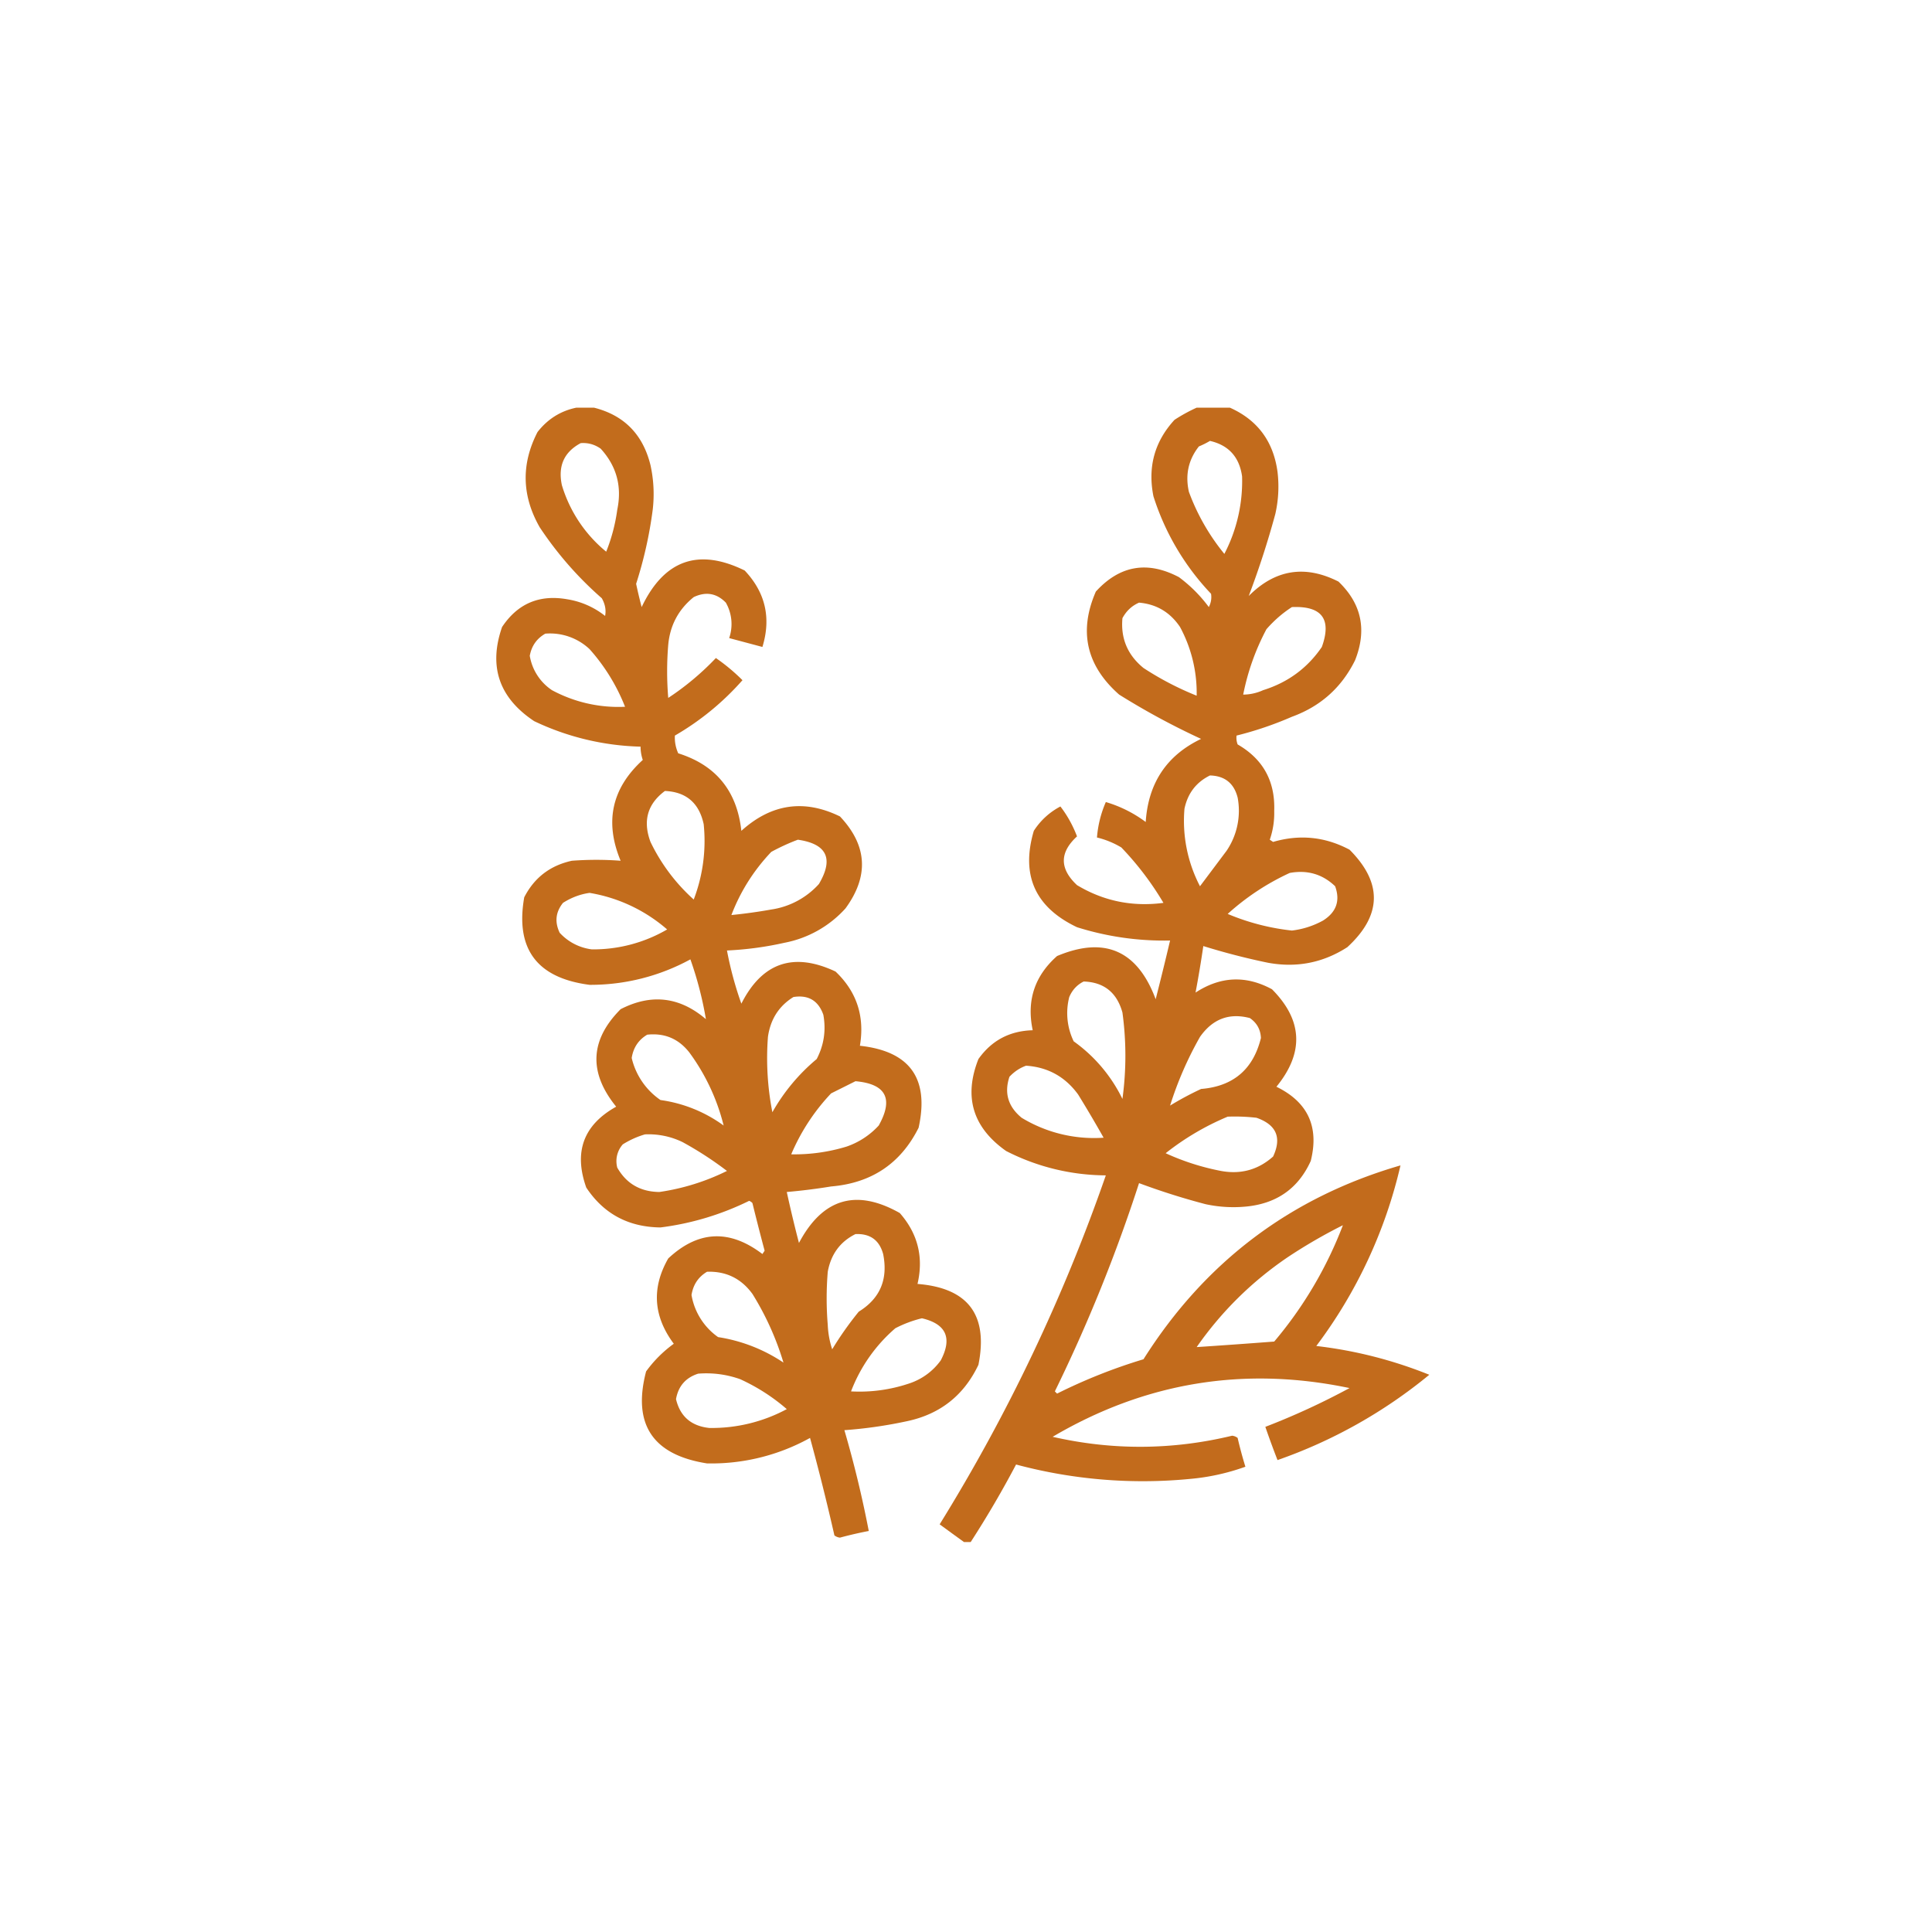
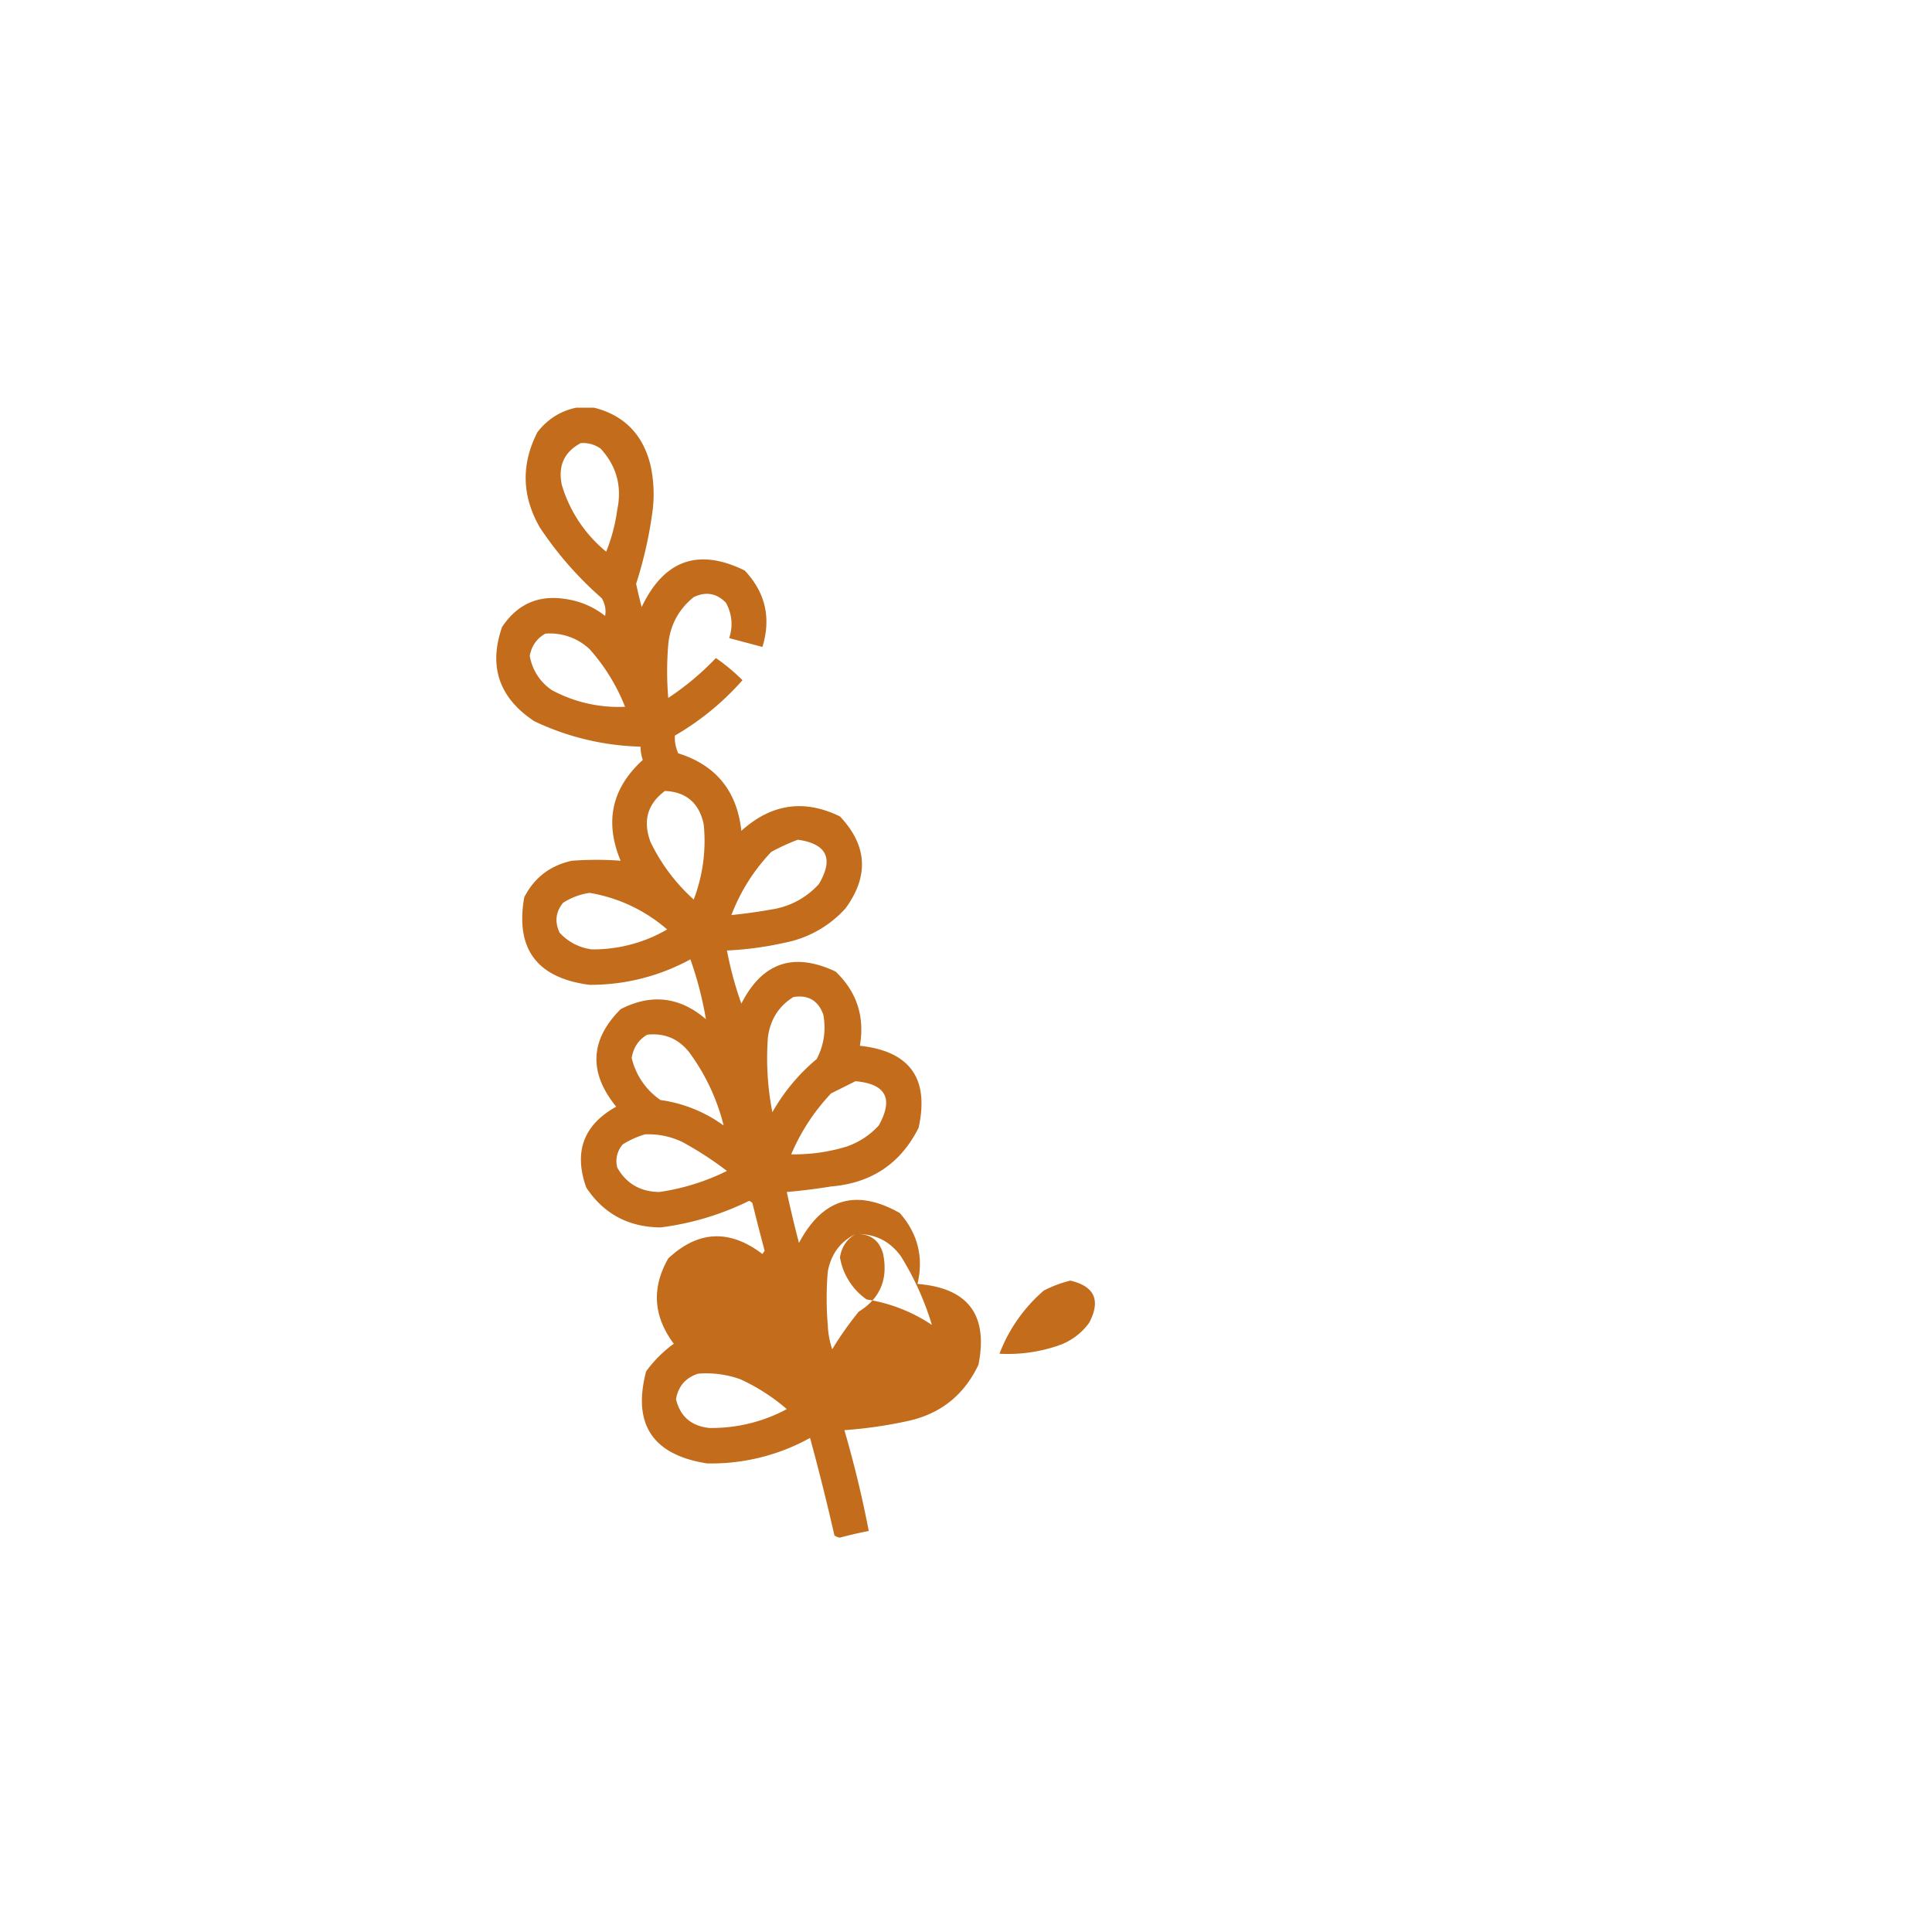
<svg xmlns="http://www.w3.org/2000/svg" width="109" height="109" fill="none">
-   <path opacity=".937" fill-rule="evenodd" clip-rule="evenodd" d="M32.514 23h1c1.7.43 2.762 1.513 3.187 3.25.18.826.222 1.66.125 2.5a23.518 23.518 0 0 1-.937 4.188c.094.44.198.877.312 1.312 1.265-2.657 3.202-3.345 5.813-2.063 1.168 1.237 1.502 2.674 1 4.313l-1.875-.5a2.44 2.44 0 0 0-.188-2c-.52-.533-1.125-.637-1.812-.313-.857.693-1.336 1.589-1.438 2.688-.083 1-.083 2 0 3a15.318 15.318 0 0 0 2.688-2.25c.54.373 1.04.79 1.5 1.25a15.26 15.26 0 0 1-3.813 3.125c-.019.342.044.675.188 1 2.13.67 3.317 2.128 3.562 4.375 1.689-1.528 3.543-1.8 5.563-.813 1.544 1.634 1.648 3.363.312 5.188a6.201 6.201 0 0 1-3.437 1.938c-1.071.241-2.154.387-3.25.437.194 1.026.465 2.026.812 3 1.176-2.322 2.947-2.926 5.313-1.813 1.196 1.136 1.655 2.532 1.375 4.188 2.82.306 3.924 1.847 3.312 4.625-1.01 2.018-2.656 3.122-4.937 3.313-.83.136-1.664.24-2.5.312.209.961.438 1.92.687 2.875 1.335-2.515 3.23-3.077 5.688-1.688 1.019 1.16 1.352 2.493 1 4 2.853.227 4 1.748 3.437 4.563-.824 1.735-2.178 2.798-4.062 3.188a25.23 25.23 0 0 1-3.5.5 62.764 62.764 0 0 1 1.375 5.687c-.545.105-1.086.23-1.625.375a.617.617 0 0 1-.313-.125c-.419-1.843-.877-3.677-1.375-5.5a11.487 11.487 0 0 1-5.812 1.438c-3.07-.482-4.215-2.211-3.438-5.188a6.952 6.952 0 0 1 1.563-1.563c-1.157-1.55-1.261-3.154-.313-4.812 1.687-1.579 3.458-1.662 5.313-.25l.125-.188c-.239-.893-.468-1.788-.688-2.687a.455.455 0 0 0-.187-.125 15.763 15.763 0 0 1-5 1.5c-1.811-.02-3.207-.77-4.188-2.25-.717-2.015-.155-3.536 1.688-4.563-1.565-1.928-1.482-3.761.25-5.5 1.729-.89 3.333-.702 4.812.563a20.101 20.101 0 0 0-.875-3.375 11.769 11.769 0 0 1-5.687 1.438c-2.97-.383-4.199-2.029-3.688-4.938.566-1.107 1.462-1.794 2.688-2.063.923-.069 1.84-.069 2.75 0-.915-2.199-.499-4.095 1.25-5.687a2.381 2.381 0 0 1-.125-.75 14.793 14.793 0 0 1-6-1.438c-1.983-1.316-2.587-3.087-1.813-5.312.88-1.325 2.11-1.846 3.688-1.563a4.583 4.583 0 0 1 2.125.938c.064-.332.002-.665-.188-1a19.95 19.95 0 0 1-3.5-4c-1.015-1.776-1.056-3.567-.125-5.375.572-.733 1.302-1.191 2.188-1.375zm.25 2c.411-.03.786.074 1.125.313.896.98 1.209 2.127.937 3.437a9.963 9.963 0 0 1-.625 2.375 7.706 7.706 0 0 1-2.5-3.75c-.232-1.082.123-1.873 1.063-2.375zm-2 10.75a3.25 3.25 0 0 1 2.5.875 10.825 10.825 0 0 1 2 3.25 7.9 7.9 0 0 1-4.125-.938A2.902 2.902 0 0 1 29.889 37c.1-.557.392-.974.875-1.25zm6.75 8.875c1.2.053 1.929.678 2.187 1.875a9.25 9.25 0 0 1-.562 4.25A10.447 10.447 0 0 1 36.7 47.5c-.443-1.184-.172-2.143.813-2.875zm7.5 2.75c1.639.236 2.034 1.069 1.187 2.5a4.5 4.5 0 0 1-2.687 1.438 29.23 29.23 0 0 1-2.25.312c.51-1.333 1.26-2.52 2.25-3.563.497-.27.997-.499 1.5-.687zm-11.75 3a8.883 8.883 0 0 1 4.375 2.063 8.278 8.278 0 0 1-4.25 1.124 2.955 2.955 0 0 1-1.813-.937c-.29-.608-.228-1.17.188-1.688.475-.301.975-.489 1.5-.562zm11.5 5.875c.841-.132 1.404.202 1.687 1 .16.88.035 1.714-.375 2.5a10.84 10.84 0 0 0-2.5 3 15.853 15.853 0 0 1-.25-4.25c.14-.992.619-1.742 1.438-2.25zm-8.25 2.125c.979-.105 1.77.229 2.375 1a11.698 11.698 0 0 1 1.937 4.125 7.87 7.87 0 0 0-3.562-1.438 3.979 3.979 0 0 1-1.625-2.374c.093-.585.384-1.022.875-1.313zM48.264 61c1.722.153 2.16.987 1.312 2.5a4.398 4.398 0 0 1-1.812 1.188 10.097 10.097 0 0 1-3.125.437 11.565 11.565 0 0 1 2.25-3.438L48.264 61zm-11.875 3a4.378 4.378 0 0 1 2.125.438 19.67 19.67 0 0 1 2.5 1.624A12.692 12.692 0 0 1 37.2 67.25c-1.07-.013-1.861-.471-2.375-1.375a1.425 1.425 0 0 1 .313-1.313c.4-.25.817-.437 1.25-.562zm11.875 5.625c.825-.036 1.346.339 1.562 1.125.286 1.425-.172 2.508-1.375 3.25a18.905 18.905 0 0 0-1.5 2.125 5.03 5.03 0 0 1-.25-1.375c-.083-1-.083-2 0-3 .18-.987.7-1.696 1.563-2.125zm-8.375 2.125c1.073-.037 1.927.38 2.562 1.25a16.122 16.122 0 0 1 1.75 3.875 9.097 9.097 0 0 0-3.687-1.438 3.654 3.654 0 0 1-1.5-2.374c.092-.583.384-1.02.875-1.313zm12.125 2.625c1.369.322 1.723 1.114 1.062 2.375a3.565 3.565 0 0 1-1.812 1.313 8.767 8.767 0 0 1-3.25.437 8.87 8.87 0 0 1 2.5-3.563 6.626 6.626 0 0 1 1.5-.562zM39.389 77.5a5.692 5.692 0 0 1 2.375.313c.959.439 1.834 1.001 2.625 1.687a8.934 8.934 0 0 1-4.375 1.063c-1.018-.11-1.643-.652-1.875-1.626.13-.733.547-1.213 1.25-1.437z" fill="#BE620D" />
-   <path opacity=".934" fill-rule="evenodd" clip-rule="evenodd" d="M67.514 23h1.875c1.56.696 2.455 1.905 2.687 3.625.095.799.053 1.59-.125 2.375a49.999 49.999 0 0 1-1.5 4.625c1.489-1.498 3.176-1.769 5.063-.813 1.303 1.248 1.616 2.727.937 4.438-.757 1.536-1.945 2.599-3.562 3.188a19.73 19.73 0 0 1-3.125 1.062c-.02.172.001.338.062.5 1.435.827 2.123 2.077 2.063 3.75.015.559-.069 1.1-.25 1.625l.187.125c1.5-.439 2.938-.293 4.313.438 1.87 1.872 1.828 3.705-.125 5.5-1.374.886-2.874 1.178-4.5.874a38.566 38.566 0 0 1-3.625-.937A63.235 63.235 0 0 1 67.45 56c1.406-.92 2.843-.983 4.313-.188 1.736 1.745 1.82 3.579.25 5.5 1.775.866 2.42 2.261 1.937 4.188-.69 1.521-1.877 2.375-3.562 2.563a7.419 7.419 0 0 1-2.375-.126 39.23 39.23 0 0 1-3.75-1.187 89.47 89.47 0 0 1-4.75 11.75l.125.125a30.754 30.754 0 0 1 4.875-1.938c3.47-5.494 8.303-9.14 14.5-10.937a27.085 27.085 0 0 1-4.75 10.188c2.2.256 4.324.798 6.375 1.624a27.95 27.95 0 0 1-8.563 4.813c-.241-.62-.47-1.245-.687-1.875a40.7 40.7 0 0 0 4.75-2.188c-5.941-1.245-11.524-.328-16.75 2.75 3.38.771 6.755.75 10.125-.062a.617.617 0 0 1 .312.125c.127.548.273 1.09.438 1.625a12.399 12.399 0 0 1-3.125.688 27.595 27.595 0 0 1-9.813-.813A56.668 56.668 0 0 1 54.764 87h-.375c-.453-.326-.912-.66-1.375-1a99.246 99.246 0 0 0 9.375-19.688 12.459 12.459 0 0 1-5.625-1.374c-1.884-1.329-2.405-3.058-1.563-5.188.745-1.05 1.765-1.591 3.063-1.625-.354-1.668.104-3.063 1.375-4.188 2.682-1.128 4.536-.315 5.562 2.438.282-1.106.553-2.21.813-3.313a16.303 16.303 0 0 1-5.25-.75c-2.364-1.123-3.177-2.936-2.438-5.437a3.96 3.96 0 0 1 1.5-1.375c.387.501.7 1.064.938 1.688-.992.907-.992 1.823 0 2.75 1.495.898 3.12 1.232 4.875 1a17.067 17.067 0 0 0-2.375-3.126 4.906 4.906 0 0 0-1.375-.562 6.216 6.216 0 0 1 .5-2 7.132 7.132 0 0 1 2.25 1.125c.143-2.198 1.185-3.76 3.125-4.688a41.32 41.32 0 0 1-4.625-2.5c-1.852-1.634-2.29-3.572-1.313-5.812 1.347-1.477 2.91-1.748 4.688-.813A8.102 8.102 0 0 1 68.2 34.25c.124-.243.166-.493.125-.75a14.205 14.205 0 0 1-3.25-5.5c-.331-1.653.064-3.09 1.188-4.313a9.309 9.309 0 0 1 1.25-.687zm.75 1.875c1.054.242 1.658.909 1.812 2a8.88 8.88 0 0 1-1 4.375 12.157 12.157 0 0 1-2-3.5c-.216-.958-.029-1.812.563-2.563a4.85 4.85 0 0 0 .625-.312zm-4 9.125c.983.086 1.754.544 2.312 1.375a7.835 7.835 0 0 1 .938 3.875 17.065 17.065 0 0 1-3-1.563c-.897-.731-1.293-1.669-1.188-2.812.221-.409.534-.7.938-.875zm8.625.25c1.691-.072 2.254.678 1.687 2.25-.811 1.19-1.915 2.002-3.312 2.438a2.751 2.751 0 0 1-1.125.25A13.34 13.34 0 0 1 71.45 35.5c.43-.493.909-.91 1.438-1.25zm-4.625 9.5c.836.023 1.357.44 1.562 1.25a4.021 4.021 0 0 1-.625 3l-1.5 2a7.97 7.97 0 0 1-.875-4.375c.184-.869.663-1.494 1.438-1.875zm4.5 5.5c.995-.182 1.85.068 2.562.75.297.819.068 1.465-.687 1.938-.547.3-1.13.487-1.75.562a12.904 12.904 0 0 1-3.625-.938 13.788 13.788 0 0 1 3.5-2.312zm-11.625 6.125c1.143.037 1.873.62 2.187 1.75a17.981 17.981 0 0 1 0 4.875 8.632 8.632 0 0 0-2.75-3.25 3.65 3.65 0 0 1-.25-2.5c.17-.398.44-.69.813-.875zm4.875 7c.425-1.35.987-2.642 1.687-3.875.712-1.014 1.65-1.368 2.813-1.063.395.27.604.645.625 1.126-.435 1.767-1.56 2.726-3.375 2.874-.607.283-1.19.595-1.75.938zm-8.125-2.25c1.229.082 2.208.623 2.937 1.625.495.802.974 1.615 1.438 2.438a7.867 7.867 0 0 1-4.625-1.126c-.764-.626-.993-1.397-.688-2.312.272-.29.584-.499.938-.625zM69.264 63c.543-.02 1.085 0 1.625.063 1.124.392 1.436 1.121.937 2.187-.84.747-1.82 1.018-2.937.813a13.669 13.669 0 0 1-3.125-1 14.887 14.887 0 0 1 3.5-2.063zm6.5 6.125a22.647 22.647 0 0 1-3.875 6.563c-1.459.112-2.917.216-4.375.312 1.396-2 3.104-3.688 5.125-5.063a29.325 29.325 0 0 1 3.125-1.812z" fill="#BE620D" />
+   <path opacity=".937" fill-rule="evenodd" clip-rule="evenodd" d="M32.514 23h1c1.7.43 2.762 1.513 3.187 3.25.18.826.222 1.66.125 2.5a23.518 23.518 0 0 1-.937 4.188c.094.44.198.877.312 1.312 1.265-2.657 3.202-3.345 5.813-2.063 1.168 1.237 1.502 2.674 1 4.313l-1.875-.5a2.44 2.44 0 0 0-.188-2c-.52-.533-1.125-.637-1.812-.313-.857.693-1.336 1.589-1.438 2.688-.083 1-.083 2 0 3a15.318 15.318 0 0 0 2.688-2.25c.54.373 1.04.79 1.5 1.25a15.26 15.26 0 0 1-3.813 3.125c-.019.342.044.675.188 1 2.13.67 3.317 2.128 3.562 4.375 1.689-1.528 3.543-1.8 5.563-.813 1.544 1.634 1.648 3.363.312 5.188a6.201 6.201 0 0 1-3.437 1.938c-1.071.241-2.154.387-3.25.437.194 1.026.465 2.026.812 3 1.176-2.322 2.947-2.926 5.313-1.813 1.196 1.136 1.655 2.532 1.375 4.188 2.82.306 3.924 1.847 3.312 4.625-1.01 2.018-2.656 3.122-4.937 3.313-.83.136-1.664.24-2.5.312.209.961.438 1.92.687 2.875 1.335-2.515 3.23-3.077 5.688-1.688 1.019 1.16 1.352 2.493 1 4 2.853.227 4 1.748 3.437 4.563-.824 1.735-2.178 2.798-4.062 3.188a25.23 25.23 0 0 1-3.5.5 62.764 62.764 0 0 1 1.375 5.687c-.545.105-1.086.23-1.625.375a.617.617 0 0 1-.313-.125c-.419-1.843-.877-3.677-1.375-5.5a11.487 11.487 0 0 1-5.812 1.438c-3.07-.482-4.215-2.211-3.438-5.188a6.952 6.952 0 0 1 1.563-1.563c-1.157-1.55-1.261-3.154-.313-4.812 1.687-1.579 3.458-1.662 5.313-.25l.125-.188c-.239-.893-.468-1.788-.688-2.687a.455.455 0 0 0-.187-.125 15.763 15.763 0 0 1-5 1.5c-1.811-.02-3.207-.77-4.188-2.25-.717-2.015-.155-3.536 1.688-4.563-1.565-1.928-1.482-3.761.25-5.5 1.729-.89 3.333-.702 4.812.563a20.101 20.101 0 0 0-.875-3.375 11.769 11.769 0 0 1-5.687 1.438c-2.97-.383-4.199-2.029-3.688-4.938.566-1.107 1.462-1.794 2.688-2.063.923-.069 1.84-.069 2.75 0-.915-2.199-.499-4.095 1.25-5.687a2.381 2.381 0 0 1-.125-.75 14.793 14.793 0 0 1-6-1.438c-1.983-1.316-2.587-3.087-1.813-5.312.88-1.325 2.11-1.846 3.688-1.563a4.583 4.583 0 0 1 2.125.938c.064-.332.002-.665-.188-1a19.95 19.95 0 0 1-3.5-4c-1.015-1.776-1.056-3.567-.125-5.375.572-.733 1.302-1.191 2.188-1.375zm.25 2c.411-.03.786.074 1.125.313.896.98 1.209 2.127.937 3.437a9.963 9.963 0 0 1-.625 2.375 7.706 7.706 0 0 1-2.5-3.75c-.232-1.082.123-1.873 1.063-2.375zm-2 10.75a3.25 3.25 0 0 1 2.5.875 10.825 10.825 0 0 1 2 3.25 7.9 7.9 0 0 1-4.125-.938A2.902 2.902 0 0 1 29.889 37c.1-.557.392-.974.875-1.25zm6.75 8.875c1.2.053 1.929.678 2.187 1.875a9.25 9.25 0 0 1-.562 4.25A10.447 10.447 0 0 1 36.7 47.5c-.443-1.184-.172-2.143.813-2.875zm7.5 2.75c1.639.236 2.034 1.069 1.187 2.5a4.5 4.5 0 0 1-2.687 1.438 29.23 29.23 0 0 1-2.25.312c.51-1.333 1.26-2.52 2.25-3.563.497-.27.997-.499 1.5-.687zm-11.75 3a8.883 8.883 0 0 1 4.375 2.063 8.278 8.278 0 0 1-4.25 1.124 2.955 2.955 0 0 1-1.813-.937c-.29-.608-.228-1.17.188-1.688.475-.301.975-.489 1.5-.562zm11.5 5.875c.841-.132 1.404.202 1.687 1 .16.88.035 1.714-.375 2.5a10.84 10.84 0 0 0-2.5 3 15.853 15.853 0 0 1-.25-4.25c.14-.992.619-1.742 1.438-2.25zm-8.25 2.125c.979-.105 1.77.229 2.375 1a11.698 11.698 0 0 1 1.937 4.125 7.87 7.87 0 0 0-3.562-1.438 3.979 3.979 0 0 1-1.625-2.374c.093-.585.384-1.022.875-1.313zM48.264 61c1.722.153 2.16.987 1.312 2.5a4.398 4.398 0 0 1-1.812 1.188 10.097 10.097 0 0 1-3.125.437 11.565 11.565 0 0 1 2.25-3.438L48.264 61zm-11.875 3a4.378 4.378 0 0 1 2.125.438 19.67 19.67 0 0 1 2.5 1.624A12.692 12.692 0 0 1 37.2 67.25c-1.07-.013-1.861-.471-2.375-1.375a1.425 1.425 0 0 1 .313-1.313c.4-.25.817-.437 1.25-.562zm11.875 5.625c.825-.036 1.346.339 1.562 1.125.286 1.425-.172 2.508-1.375 3.25a18.905 18.905 0 0 0-1.5 2.125 5.03 5.03 0 0 1-.25-1.375c-.083-1-.083-2 0-3 .18-.987.7-1.696 1.563-2.125zc1.073-.037 1.927.38 2.562 1.25a16.122 16.122 0 0 1 1.75 3.875 9.097 9.097 0 0 0-3.687-1.438 3.654 3.654 0 0 1-1.5-2.374c.092-.583.384-1.02.875-1.313zm12.125 2.625c1.369.322 1.723 1.114 1.062 2.375a3.565 3.565 0 0 1-1.812 1.313 8.767 8.767 0 0 1-3.25.437 8.87 8.87 0 0 1 2.5-3.563 6.626 6.626 0 0 1 1.5-.562zM39.389 77.5a5.692 5.692 0 0 1 2.375.313c.959.439 1.834 1.001 2.625 1.687a8.934 8.934 0 0 1-4.375 1.063c-1.018-.11-1.643-.652-1.875-1.626.13-.733.547-1.213 1.25-1.437z" fill="#BE620D" />
</svg>